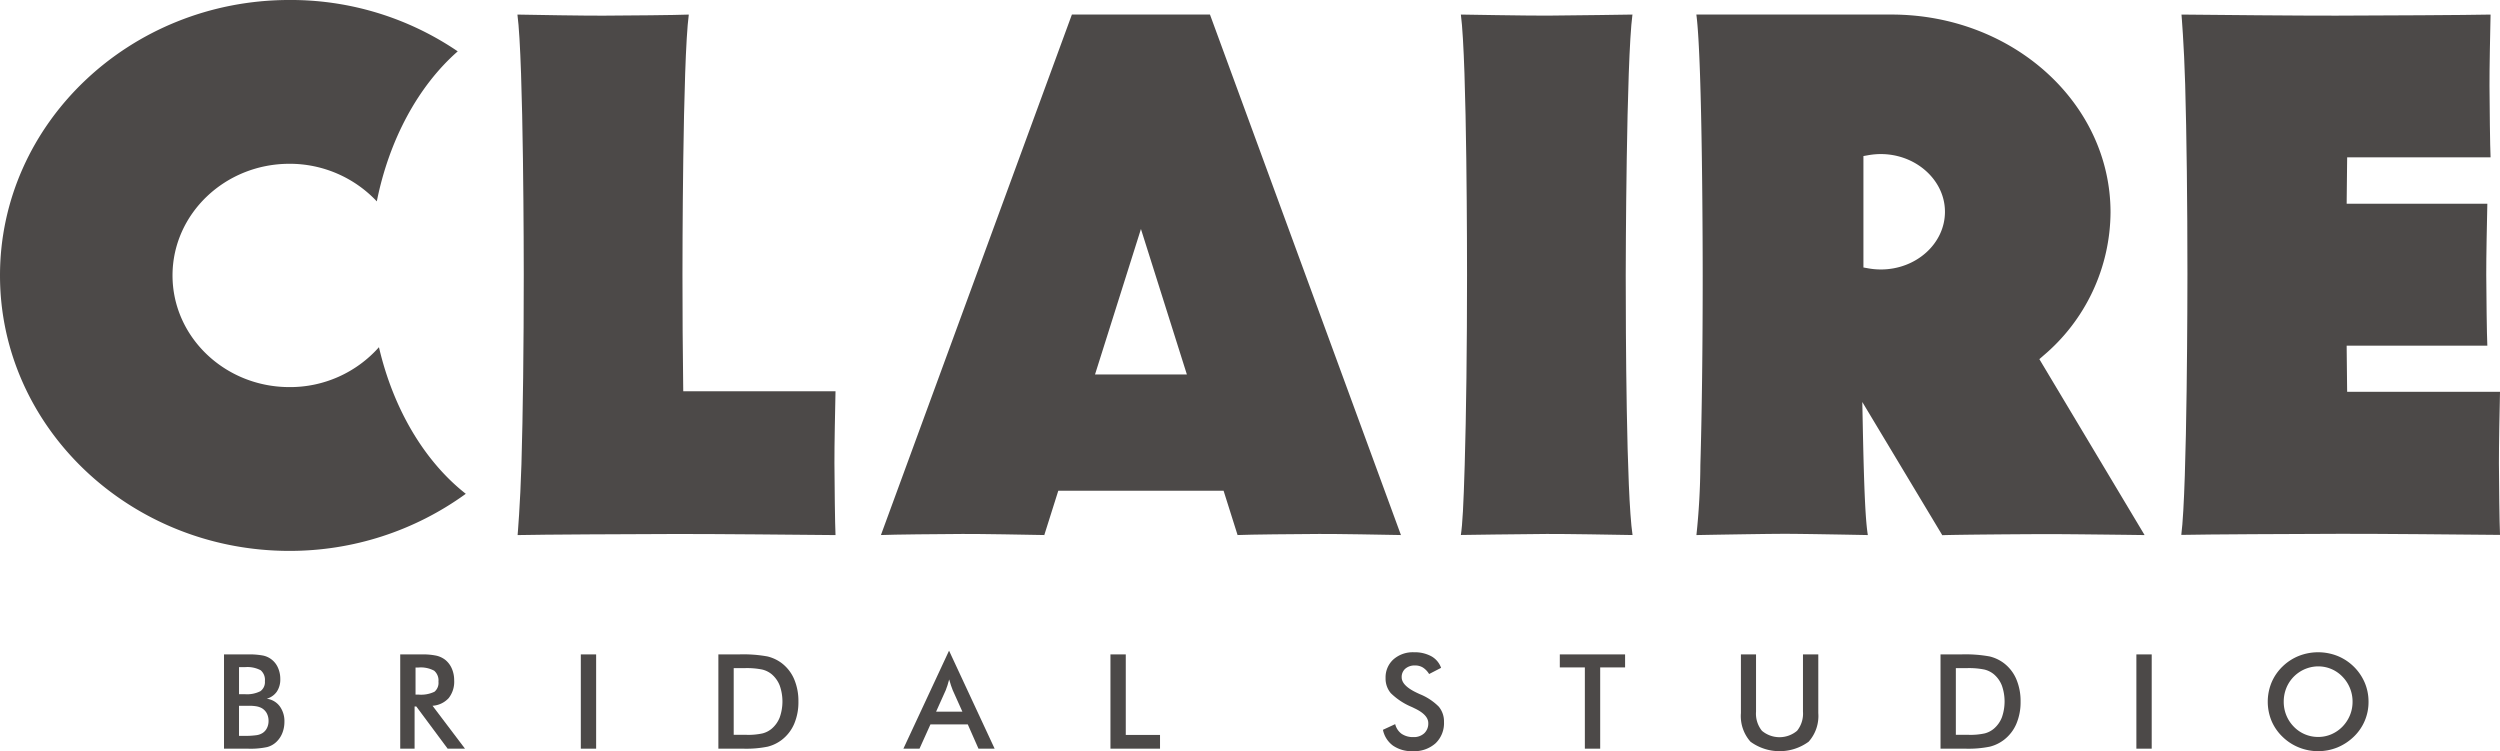
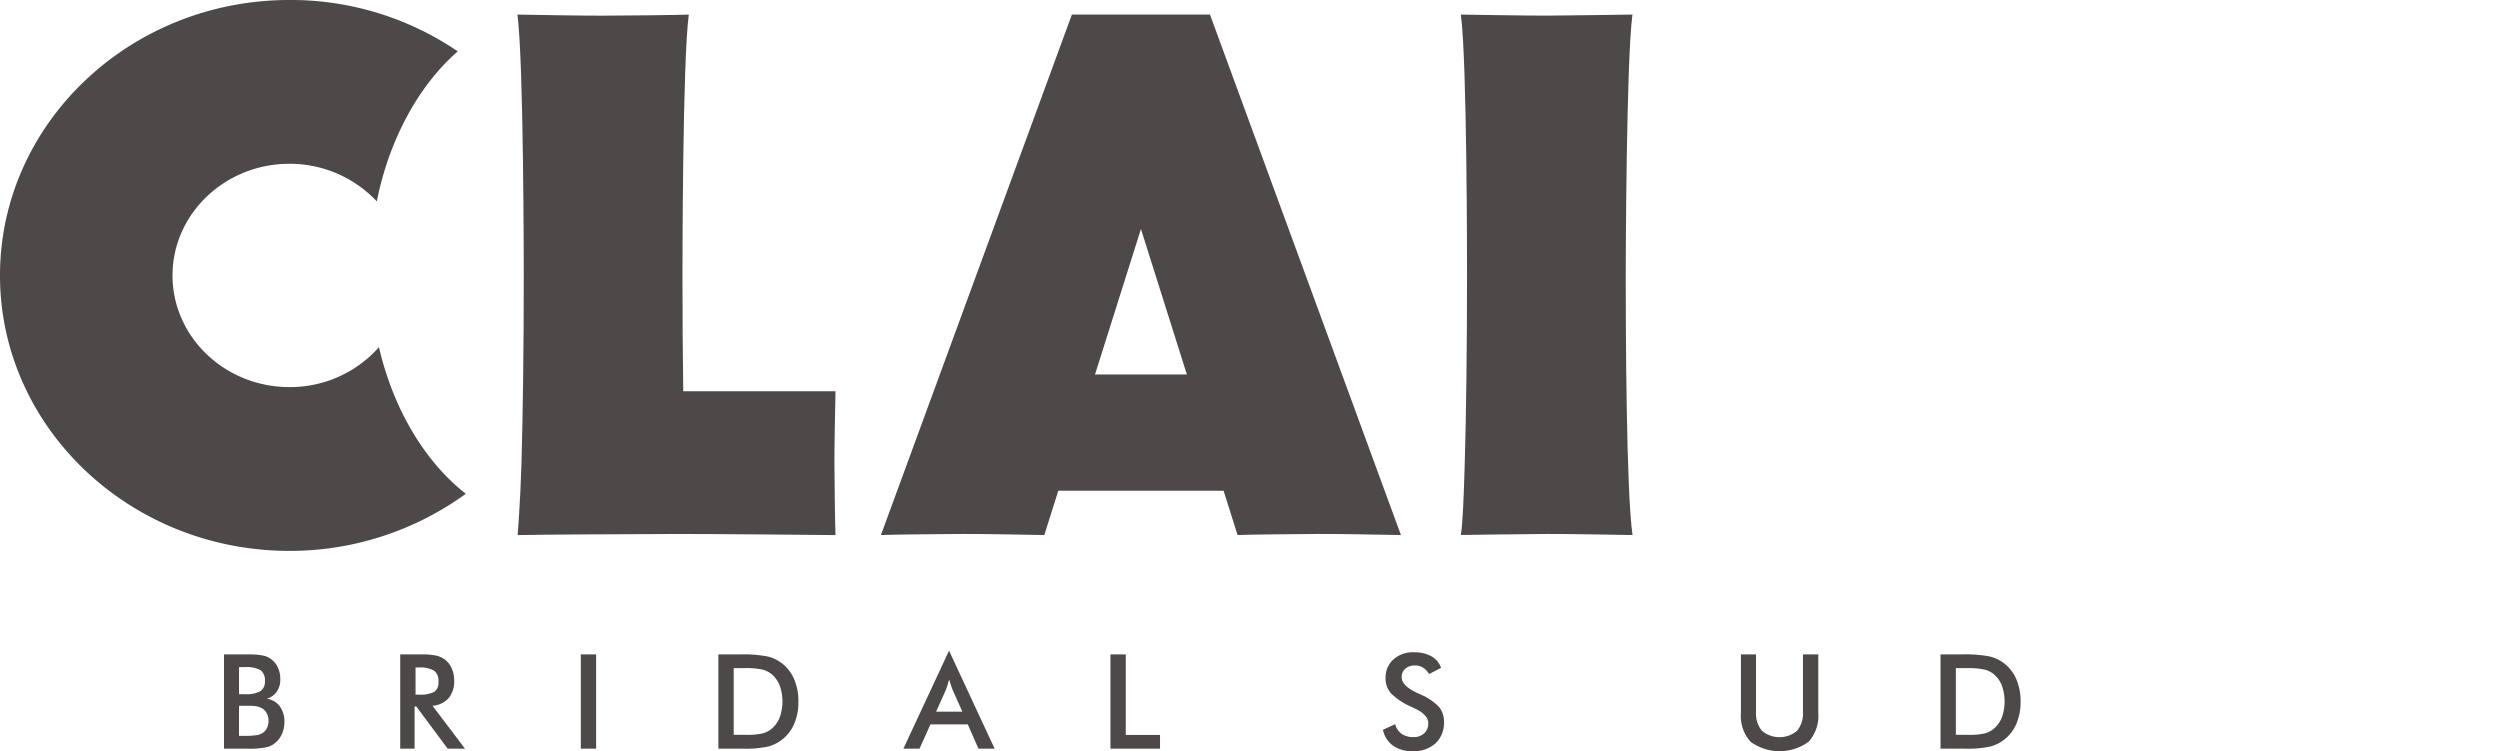
<svg xmlns="http://www.w3.org/2000/svg" id="レイヤー_1" data-name="レイヤー 1" viewBox="0 0 307.211 92.31">
  <defs>
    <style>.cls-1{fill:#4c4948;}</style>
  </defs>
  <title>logo</title>
  <path class="cls-1" d="M236.431,69.273l5.643-17.872,5.644,17.872h-11.286Zm17.528,19.733c1.479-.067,7.183-0.119,10.012-0.133,2.268-.011,7.948.091,10.021,0.133l0.042,0.029-23.477-63.988h-16.967l-23.477,63.988,0.021-.029c1.479-.067,7.183-0.119,10.012-0.133,2.268-.011,7.948.091,10.021,0.133l0.023,0.029,1.727-5.47h20.314l1.727,5.47Z" transform="translate(-101.87 -23.258)" />
-   <path class="cls-1" d="M332.994,56.372a8.873,8.873,0,0,1-1.545-.139l-0.593-.106V42.435l0.593-.106c4.947-.881,9.426,2.586,9.426,6.953C340.875,53.192,337.34,56.372,332.994,56.372Zm7.553,32.653c1.838-.066,8.876-0.119,12.392-0.133,2.818-.011,12.468.118,12.468,0.118l-12.932-21.619,0.45-.393a23.225,23.225,0,0,0,8.296-17.64c0-13.479-12.074-24.312-26.916-24.312h-23.979c0.769,5.753.779,30.864,0.779,32.037,0,8.802-.102,17.079-0.286,23.306a86.189,86.189,0,0,1-.485,8.621s7.548-.14,10.524-0.153c2.385-.012,10.54.153,10.54,0.153-0.276-1.706-.46-5.176-0.625-13.613l-0.055-2.739Z" transform="translate(-101.87 -23.258)" />
  <path class="cls-1" d="M148.438,65.923a14.609,14.609,0,0,1-11.001,4.903c-7.922,0-14.367-6.155-14.367-13.72,0-7.565,6.445-13.721,14.367-13.721a14.688,14.688,0,0,1,10.737,4.619c1.511-7.552,5.07-14.157,9.944-18.436a36.457,36.457,0,0,0-20.682-6.311c-19.611,0-35.566,15.184-35.566,33.849,0,18.663,15.955,33.848,35.566,33.848a36.829,36.829,0,0,0,21.673-7.015C154.016,79.94,150.196,73.485,148.438,65.923Z" transform="translate(-101.87 -23.258)" />
-   <path class="cls-1" d="M409.081,89.001l-0.008-.013c-4.056-.042-15.13-0.144-19.57-0.133-5.532.014-16.694,0.066-19.587,0.133v0.013c0.745-5.737.755-30.898,0.755-32.071,0-8.801-.099-17.077-0.277-23.304-0.141-4.918-.453-8.579-0.453-8.579l0.035,0.001c3.924,0.042,14.675.144,18.972,0.132,5.354-.014,16.153-0.066,18.953-0.132l0.021-.001c-0.042,1.812-.144,6.785-0.132,8.77,0.014,2.477.066,7.468,0.132,8.762l-0.021.012h-17.601l-0.009.709c-0.017,1.291-.033,2.892-0.046,4.268l-0.006.726h17.282l0.004-.001c-0.042,1.853-.143,6.682-0.133,8.709,0.014,2.53.066,7.413,0.133,8.736h-17.287l0.006,0.726c0.013,1.374.027,2.939,0.045,4.231l0.009,0.71h18.783v0.011c-0.042,1.813-.143,6.785-0.133,8.77,0.014,2.477.065,7.468,0.133,8.763v0.055Z" transform="translate(-101.87 -23.258)" />
  <path class="cls-1" d="M204.475,89.011c-4.035-.042-15.102-0.143-19.518-0.134-5.512.015-16.621,0.066-19.503,0.134h0.022s0.325-3.786.471-8.704c0.184-6.226.285-14.504,0.285-23.306,0-1.173-.01-26.199-0.778-31.952,2.176,0.042,8.143.144,10.524,0.133,2.971-.014,8.962-0.066,10.516-0.133h0.018c-0.768,5.752-.777,30.779-0.777,31.952,0,4.756.029,9.343,0.088,13.632l0.009,0.709h18.71c-0.042,1.827-.144,6.838-0.133,8.838,0.014,2.496.066,7.526,0.133,8.831h-0.066Z" transform="translate(-101.87 -23.258)" />
  <path class="cls-1" d="M302.472,25.047c-0.767,5.752-.825,30.864-0.825,32.037,0,6.733.067,26.748,0.836,31.915l-0.011.007c-2.18-.042-8.143-0.143-10.529-0.133-2.975.014-10.555,0.126-10.555,0.126,0.199-1.324.323-3.569,0.472-8.609,0.185-6.226.286-14.504,0.286-23.306,0-1.173.011-26.284-.758-32.037,0,0,8.18.143,10.565,0.132C294.928,25.165,302.472,25.047,302.472,25.047Z" transform="translate(-101.87 -23.258)" />
  <path class="cls-1" d="M129.397,115.258v-11.584h2.92a9.162,9.162,0,0,1,1.848.135,2.563,2.563,0,0,1,1.853,1.48,3.353,3.353,0,0,1,.295,1.416,2.668,2.668,0,0,1-.427,1.547,2.241,2.241,0,0,1-1.242.868,2.373,2.373,0,0,1,1.594.919,3.082,3.082,0,0,1,.583,1.928,3.704,3.704,0,0,1-.245,1.338,3.025,3.025,0,0,1-.697,1.075,2.614,2.614,0,0,1-1.18.682,9.858,9.858,0,0,1-2.364.197h-2.937Zm1.845-6.694H131.96a3.649,3.649,0,0,0,1.905-.367,1.374,1.374,0,0,0,.557-1.239,1.558,1.558,0,0,0-.515-1.334,3.484,3.484,0,0,0-1.947-.383h-0.718v3.323Zm0,5.12h0.646a10.111,10.111,0,0,0,1.48-.08,1.887,1.887,0,0,0,.775-0.275,1.517,1.517,0,0,0,.538-0.618,1.919,1.919,0,0,0,.189-0.856,1.963,1.963,0,0,0-.229-0.966,1.62,1.62,0,0,0-.657-0.64,2.285,2.285,0,0,0-.613-0.197,5.267,5.267,0,0,0-.915-0.065h-1.216v3.697Z" transform="translate(-101.87 -23.258)" />
  <path class="cls-1" d="M152.816,110.075v5.183h-1.765v-11.584h2.626a8.101,8.101,0,0,1,1.793.151,2.816,2.816,0,0,1,1.088.497,2.775,2.775,0,0,1,.831,1.086,3.577,3.577,0,0,1,.292,1.455,3.244,3.244,0,0,1-.673,2.178,2.947,2.947,0,0,1-1.986.945l3.988,5.271h-2.131l-3.85-5.183h-0.213Zm0.117-1.464h0.342a3.804,3.804,0,0,0,1.985-.349,1.413,1.413,0,0,0,.489-1.234,1.573,1.573,0,0,0-.527-1.35,3.453,3.453,0,0,0-1.947-.391h-0.342v3.323Z" transform="translate(-101.87 -23.258)" />
  <path class="cls-1" d="M173.243,115.258v-11.584h1.883v11.584h-1.883Z" transform="translate(-101.87 -23.258)" />
  <path class="cls-1" d="M190.147,115.258v-11.584h2.54a16.603,16.603,0,0,1,3.485.249,4.792,4.792,0,0,1,1.77.834,4.887,4.887,0,0,1,1.522,1.973,6.858,6.858,0,0,1,.519,2.743,6.773,6.773,0,0,1-.519,2.733,4.929,4.929,0,0,1-1.522,1.967,4.757,4.757,0,0,1-1.731.836,13.231,13.231,0,0,1-3.018.249h-3.047Zm1.884-1.701h1.583a8.139,8.139,0,0,0,1.956-.175,2.838,2.838,0,0,0,1.138-.585,3.495,3.495,0,0,0,.983-1.395,5.903,5.903,0,0,0,0-3.887,3.484,3.484,0,0,0-.983-1.396,2.91,2.91,0,0,0-1.176-.585,9.538,9.538,0,0,0-2.14-.174h-1.361v8.197Z" transform="translate(-101.87 -23.258)" />
  <path class="cls-1" d="M222.11,115.258l-1.314-2.982h-4.589l-1.345,2.982h-1.979l5.61-12.043,5.602,12.043h-1.985Zm-5.207-4.55h3.228l-1.188-2.644q-0.101-.252-0.212-0.58c-0.074-.22-0.147-0.462-0.223-0.733-0.062.253-.131,0.489-0.202,0.708-0.07.221-.143,0.422-0.215,0.605Z" transform="translate(-101.87 -23.258)" />
  <path class="cls-1" d="M238.327,115.258v-11.584H240.21v9.899h4.209v1.685h-6.092Z" transform="translate(-101.87 -23.258)" />
  <path class="cls-1" d="M271.812,112.94l1.505-.697a2.08,2.08,0,0,0,.781,1.185,2.465,2.465,0,0,0,1.457.406,1.86,1.86,0,0,0,1.333-.468,1.632,1.632,0,0,0,.495-1.251q0-1.02-1.694-1.819c-0.156-.079-0.278-0.137-0.363-0.174a8.156,8.156,0,0,1-2.552-1.69,2.773,2.773,0,0,1-.638-1.847,2.969,2.969,0,0,1,.963-2.296,3.602,3.602,0,0,1,2.519-.878,4.275,4.275,0,0,1,2.145.494,2.617,2.617,0,0,1,1.194,1.42l-1.471.76a2.453,2.453,0,0,0-.763-0.798,1.785,1.785,0,0,0-.954-0.253,1.746,1.746,0,0,0-1.207.395,1.343,1.343,0,0,0-.447,1.06q0,1.044,1.962,1.947c0.101,0.048.179,0.085,0.238,0.112a6.974,6.974,0,0,1,2.356,1.545,2.827,2.827,0,0,1,.643,1.887,3.411,3.411,0,0,1-1.037,2.617,3.943,3.943,0,0,1-2.802.97,4.058,4.058,0,0,1-2.425-.681A3.192,3.192,0,0,1,271.812,112.94Z" transform="translate(-101.87 -23.258)" />
-   <path class="cls-1" d="M298.508,105.273v9.985h-1.884v-9.985H293.546v-1.599h8.022v1.599h-3.061Z" transform="translate(-101.87 -23.258)" />
  <path class="cls-1" d="M315.8,103.674h1.859v7.034a3.353,3.353,0,0,0,.725,2.353,3.355,3.355,0,0,0,4.318,0,3.367,3.367,0,0,0,.725-2.353v-7.034h1.883v7.208a4.737,4.737,0,0,1-1.185,3.519,6.058,6.058,0,0,1-7.146.002,4.741,4.741,0,0,1-1.178-3.521v-7.208Z" transform="translate(-101.87 -23.258)" />
  <path class="cls-1" d="M340.33,115.258v-11.584h2.54a16.62,16.62,0,0,1,3.486.249,4.773,4.773,0,0,1,1.77.834,4.87,4.87,0,0,1,1.522,1.973,6.858,6.858,0,0,1,.52,2.743,6.773,6.773,0,0,1-.52,2.733,4.911,4.911,0,0,1-1.522,1.967,4.77,4.77,0,0,1-1.73.836,13.251,13.251,0,0,1-3.018.249h-3.048Zm1.883-1.701h1.583a8.161,8.161,0,0,0,1.959-.175,2.829,2.829,0,0,0,1.136-.585,3.485,3.485,0,0,0,.983-1.395,5.92,5.92,0,0,0,0-3.887,3.474,3.474,0,0,0-.983-1.396,2.91,2.91,0,0,0-1.176-.585,9.533,9.533,0,0,0-2.139-.174h-1.363v8.197Z" transform="translate(-101.87 -23.258)" />
-   <path class="cls-1" d="M364.398,115.258v-11.584h1.883v11.584h-1.883Z" transform="translate(-101.87 -23.258)" />
-   <path class="cls-1" d="M392.925,109.489a5.877,5.877,0,0,1-1.812,4.298,6.406,6.406,0,0,1-2.018,1.322,6.319,6.319,0,0,1-4.743-.008,6.136,6.136,0,0,1-2.006-1.315,5.896,5.896,0,0,1-1.345-1.955,6.209,6.209,0,0,1,0-4.686,5.93,5.93,0,0,1,1.345-1.969,6.129,6.129,0,0,1,2.009-1.314,6.484,6.484,0,0,1,4.753,0,6.156,6.156,0,0,1,3.356,3.297A5.988,5.988,0,0,1,392.925,109.489Zm-1.962,0a4.369,4.369,0,0,0-1.242-3.078,4.114,4.114,0,0,0-2.983-1.266,4.254,4.254,0,0,0-3.917,2.666,4.471,4.471,0,0,0-.316,1.678,4.39,4.39,0,0,0,.316,1.661,4.293,4.293,0,0,0,.919,1.402,4.121,4.121,0,0,0,2.998,1.265,4.057,4.057,0,0,0,1.61-.324,4.266,4.266,0,0,0,1.373-.941,4.421,4.421,0,0,0,.922-1.406A4.343,4.343,0,0,0,390.963,109.489Z" transform="translate(-101.87 -23.258)" />
</svg>